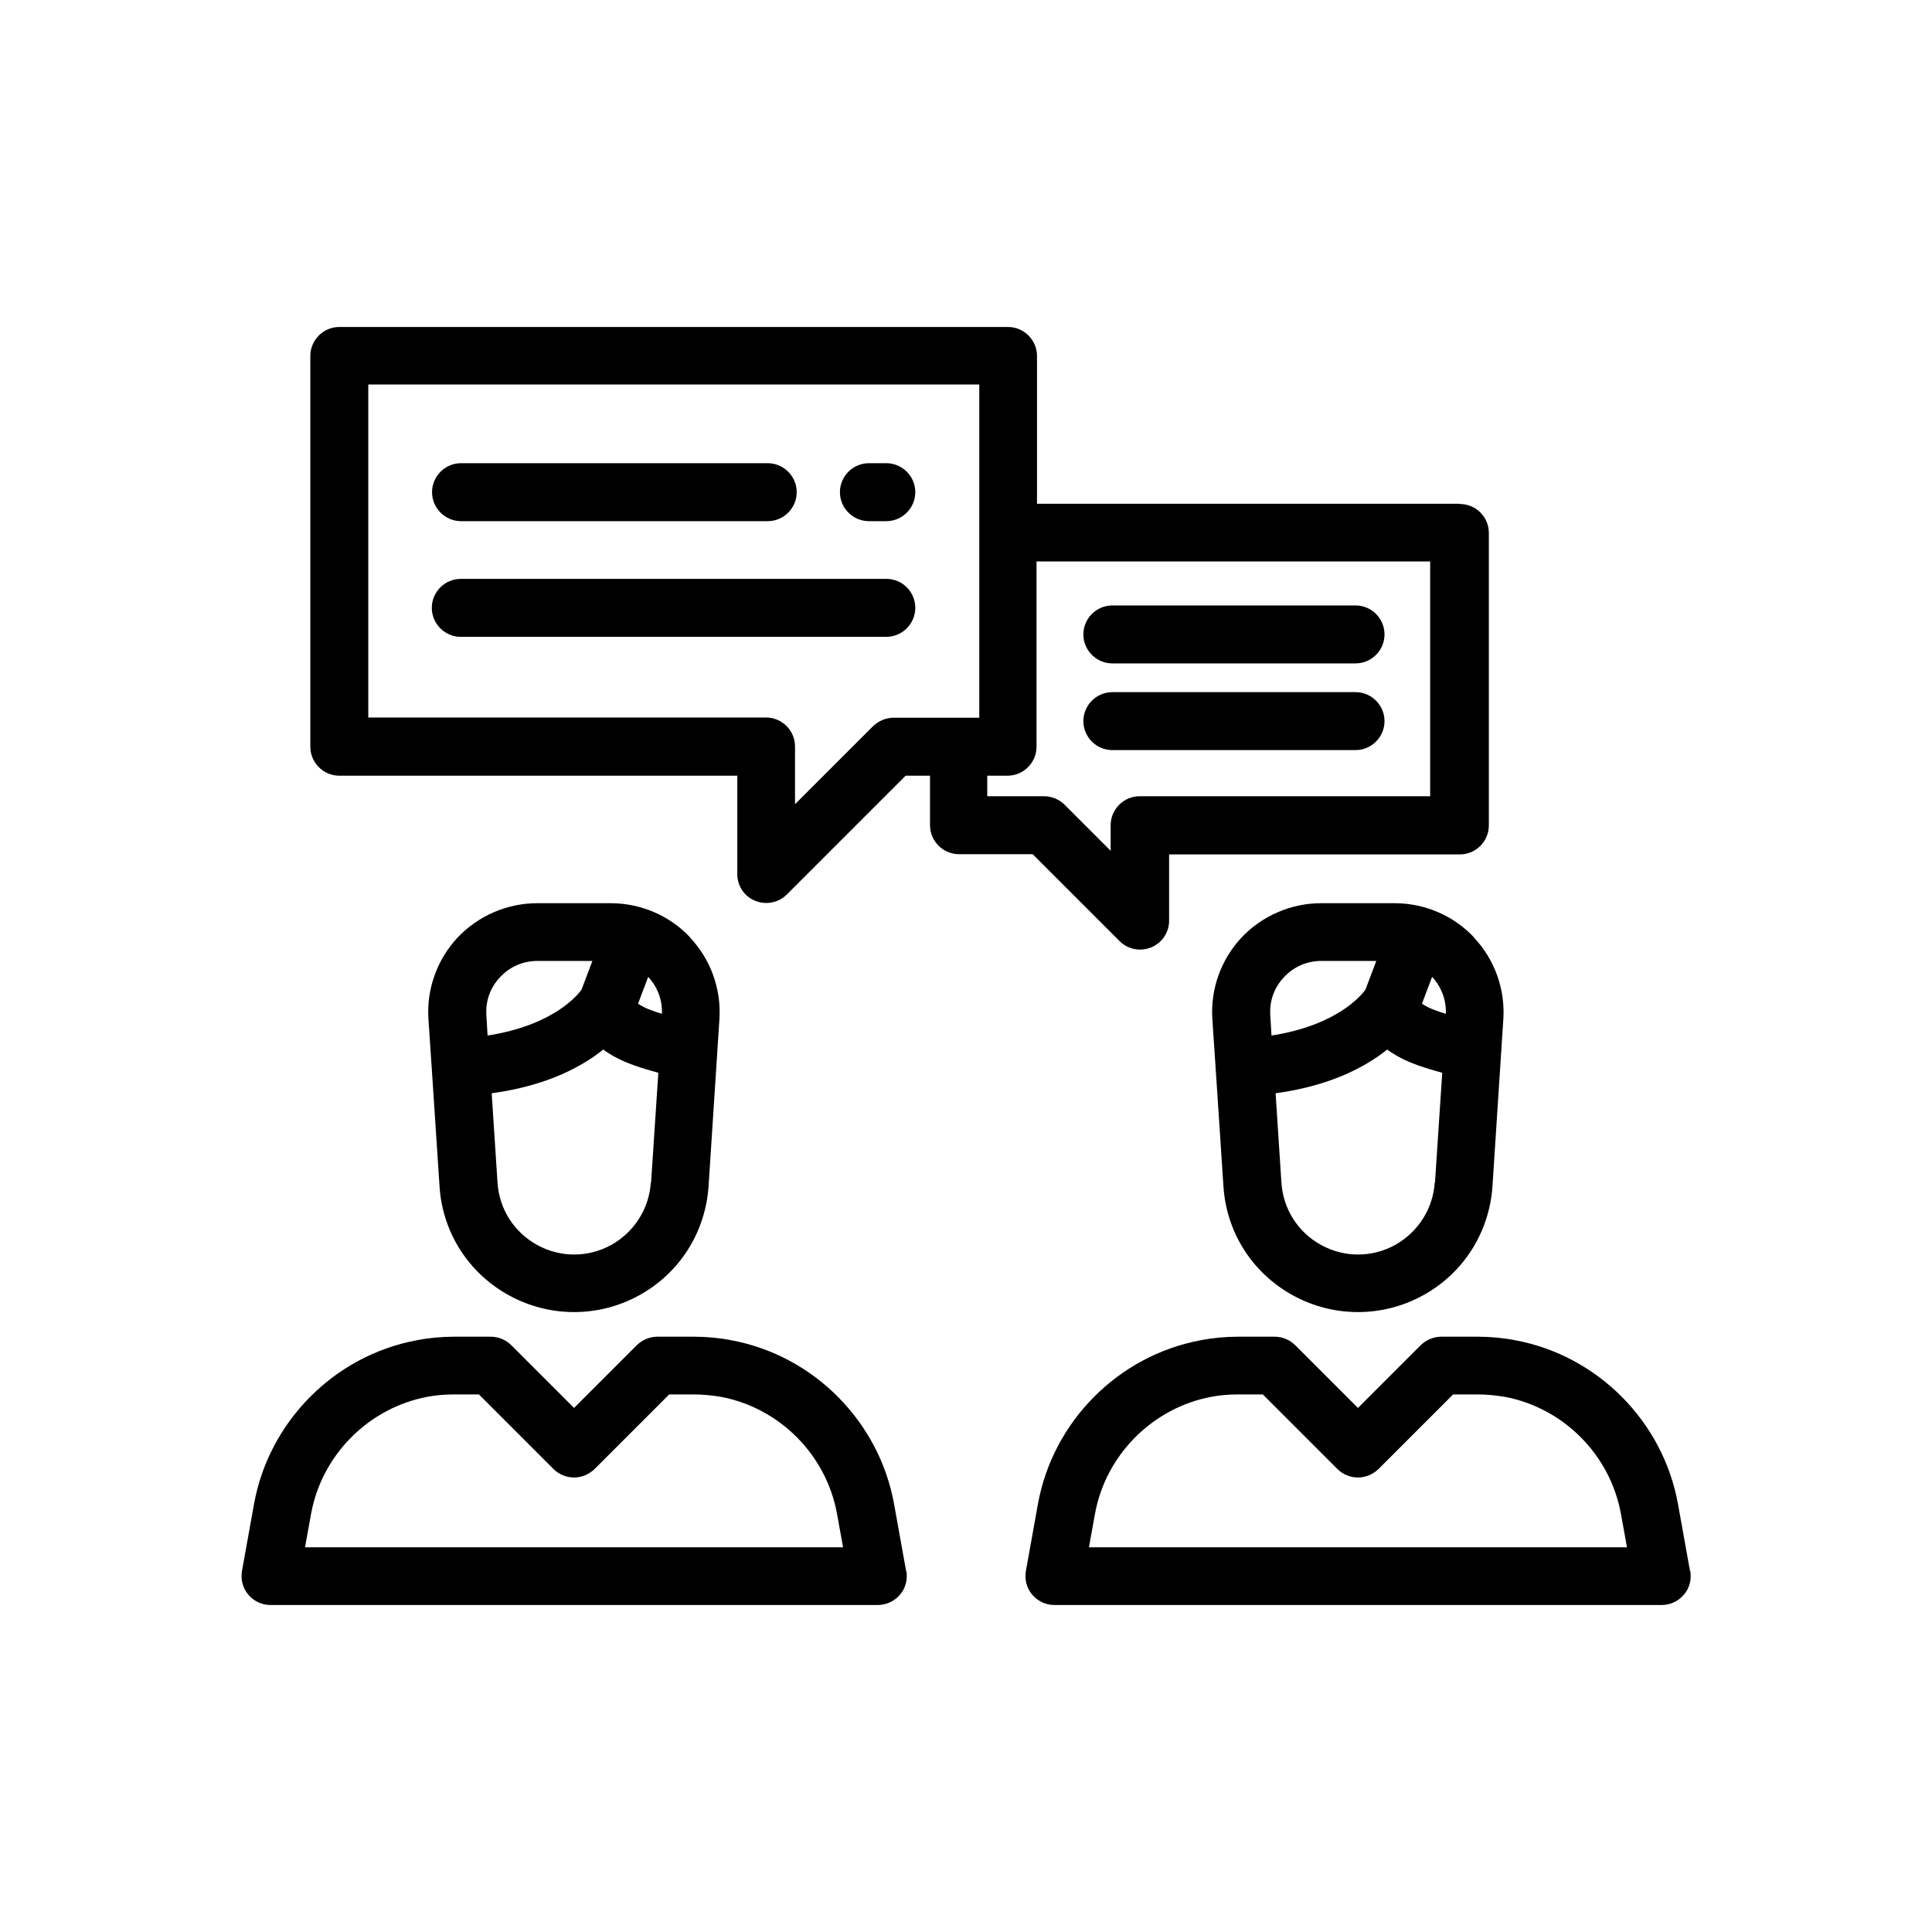
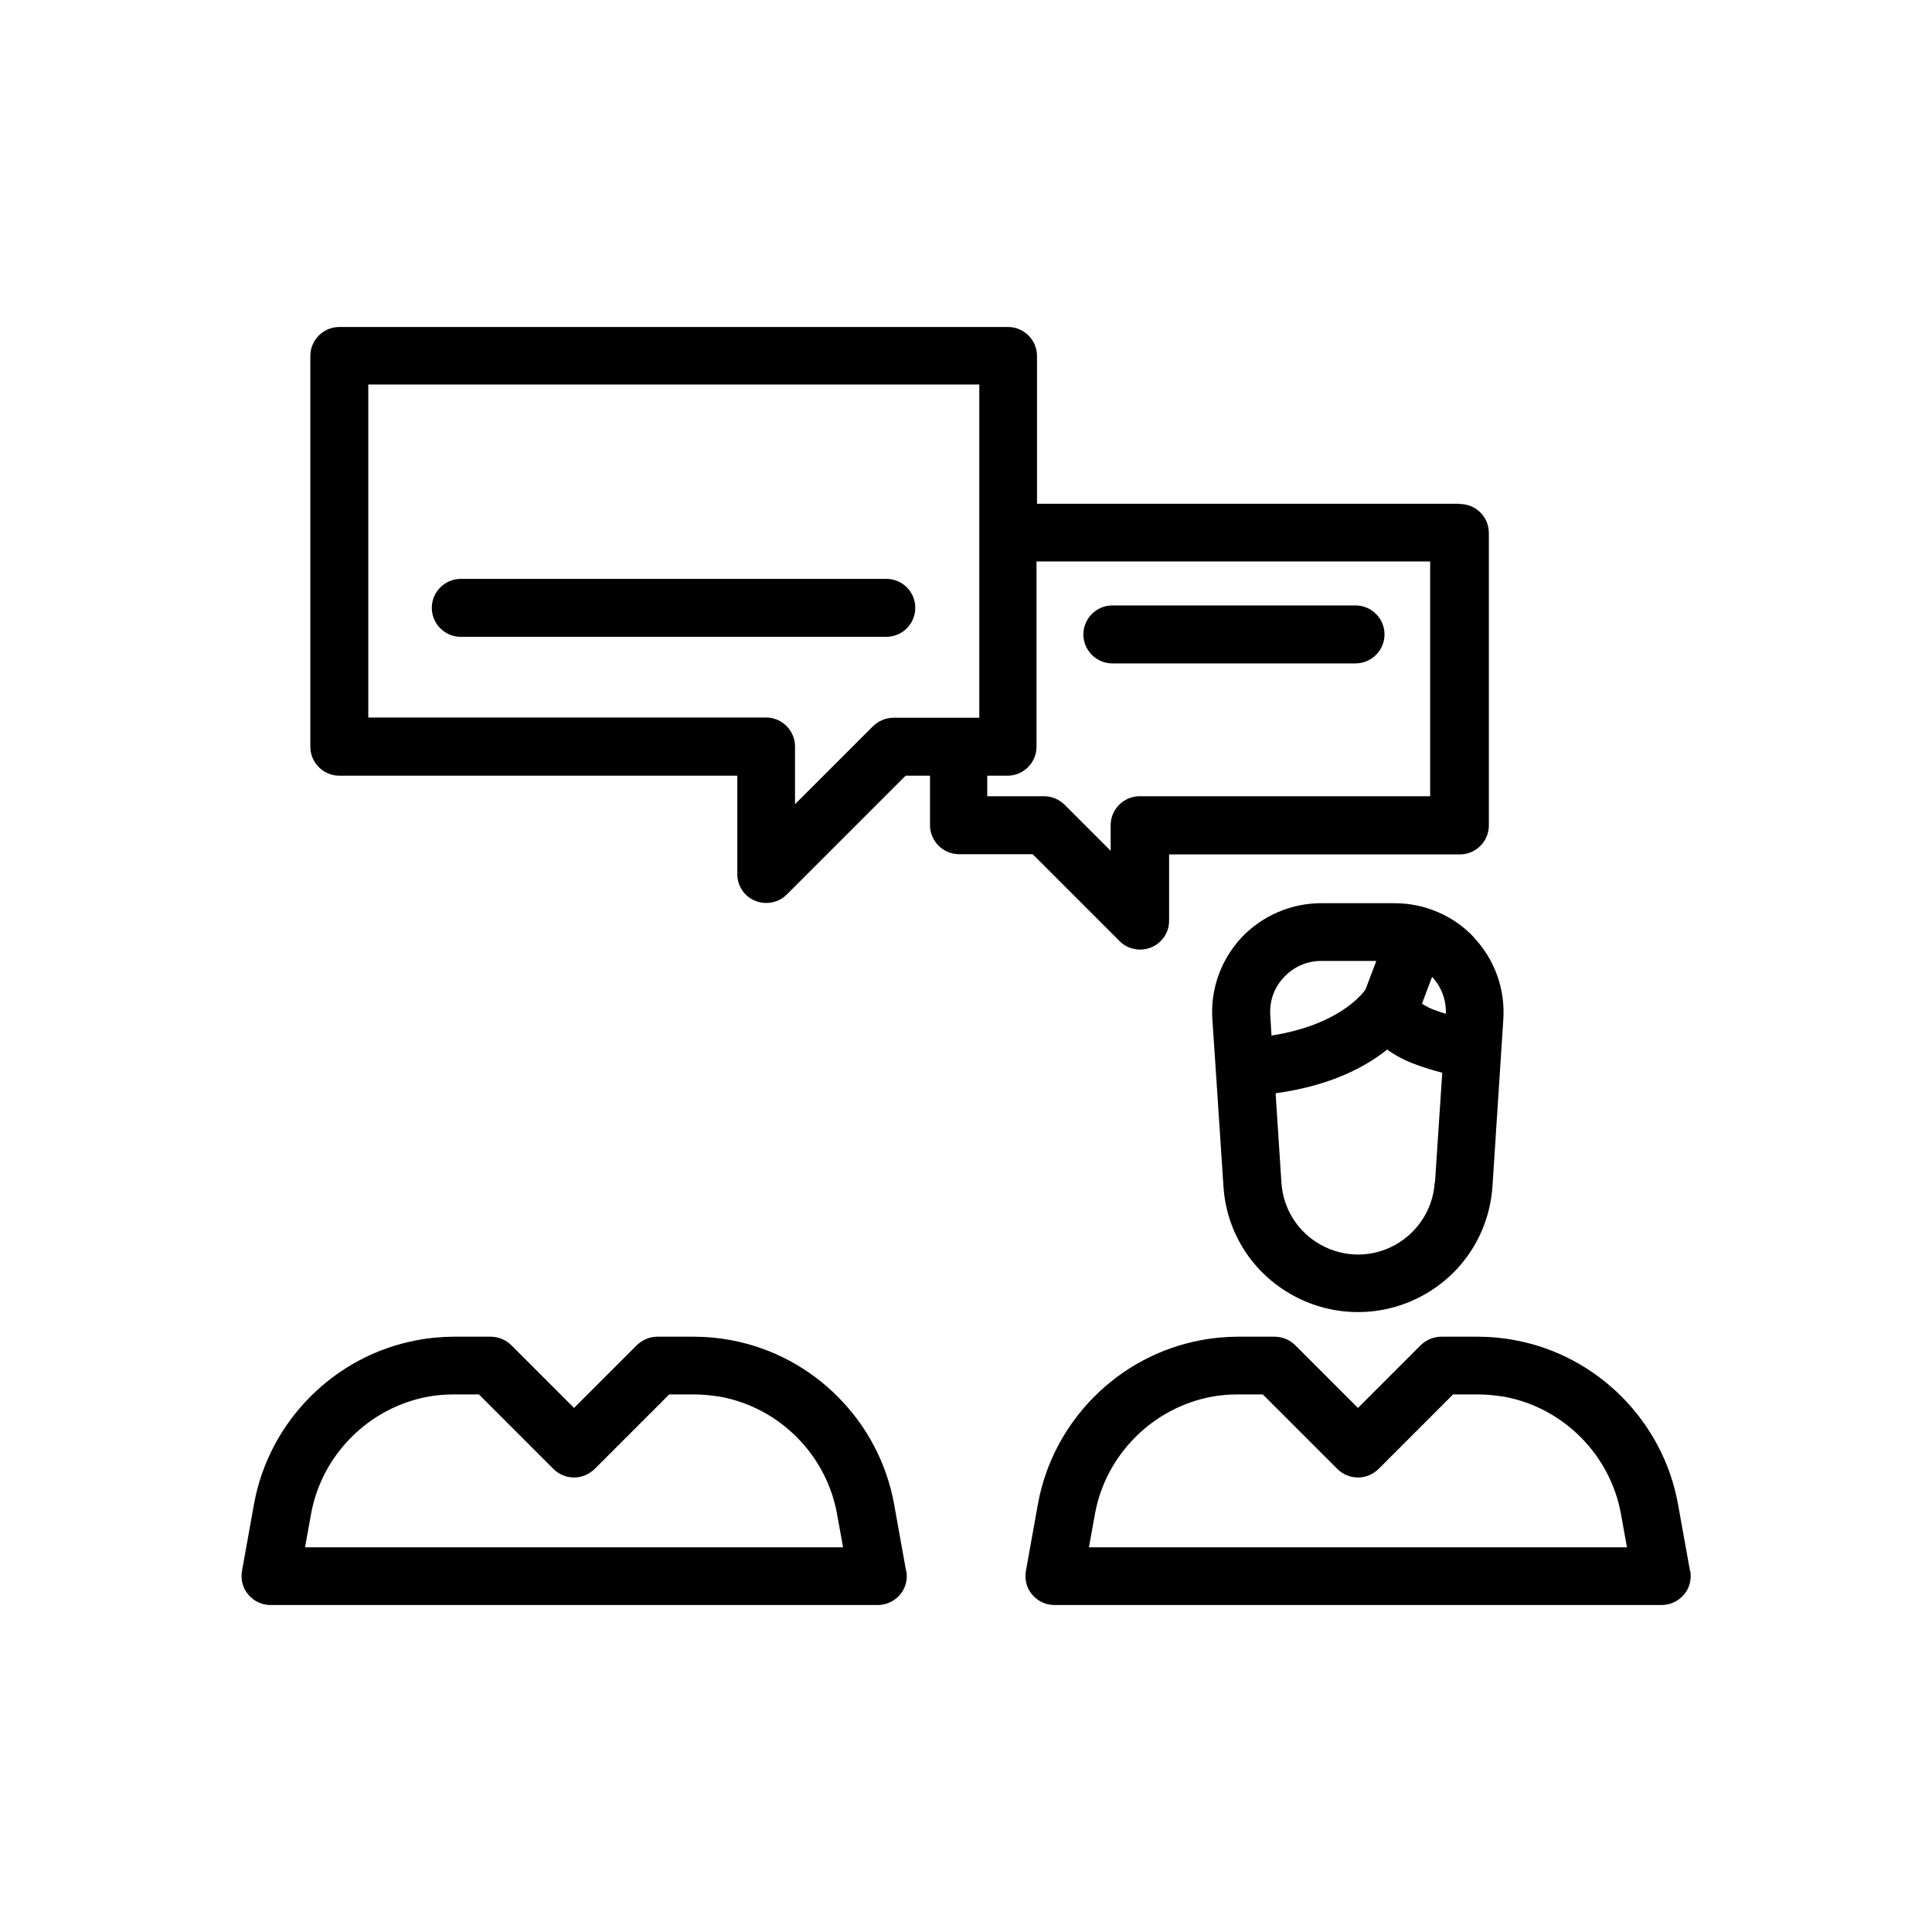
<svg xmlns="http://www.w3.org/2000/svg" id="Layer_1" data-name="Layer 1" width="80" height="80" viewBox="0 0 80 80">
  <defs>
    <style>
      .cls-1 {
        fill: #000;
        stroke-width: 0px;
      }
    </style>
  </defs>
  <path class="cls-1" d="M60.43,20.86h-17.49v-6.12c0-.66-.54-1.2-1.2-1.2H14.05c-.66,0-1.2.54-1.2,1.2v16.18c0,.66.54,1.2,1.2,1.2h16.48v4.08c0,.48.29.92.74,1.1.15.06.3.09.46.09.31,0,.62-.12.85-.35l4.92-4.92h1.01v2.05c0,.66.54,1.2,1.2,1.2h3.05l3.6,3.6c.23.23.53.35.85.35.15,0,.31-.03.46-.09.45-.19.74-.62.74-1.1v-2.75h12.04c.66,0,1.2-.54,1.2-1.2v-12.11c0-.66-.53-1.2-1.2-1.2ZM40.54,29.72h-3.54c-.32,0-.62.13-.85.35l-3.23,3.23v-2.39c0-.66-.54-1.2-1.2-1.2H15.25v-13.79h25.3v13.79ZM59.23,32.97h-12.04c-.66,0-1.2.54-1.2,1.2v1.06l-1.91-1.91c-.22-.22-.53-.35-.85-.35h-2.35v-.85h.84c.66,0,1.2-.54,1.2-1.2v-7.67h16.3v9.72h0Z" />
  <path class="cls-1" d="M56.13,25.07h-10.07c-.66,0-1.2.54-1.2,1.2s.54,1.2,1.2,1.2h10.07c.66,0,1.2-.54,1.2-1.2s-.54-1.2-1.2-1.2Z" />
-   <path class="cls-1" d="M56.13,28.66h-10.07c-.66,0-1.2.54-1.2,1.2s.54,1.2,1.2,1.2h10.07c.66,0,1.2-.54,1.2-1.2s-.54-1.2-1.2-1.2Z" />
-   <path class="cls-1" d="M28.58,38.82c-.85-.91-2.05-1.42-3.29-1.42h-3.05c-1.24,0-2.44.52-3.29,1.42-.85.91-1.29,2.13-1.21,3.37l.14,2.08.32,4.85c.12,1.91,1.2,3.6,2.88,4.52.84.46,1.76.69,2.69.69s1.85-.23,2.69-.69c1.68-.92,2.75-2.61,2.88-4.52l.36-5.54h0s.09-1.38.09-1.38c.08-1.24-.36-2.47-1.21-3.37ZM20.14,42.04c-.04-.59.16-1.15.57-1.58.4-.43.95-.67,1.54-.67h2.28l-.45,1.19c-.16.22-1.15,1.47-3.89,1.9l-.05-.84ZM26.95,48.96c-.07,1.09-.69,2.06-1.64,2.59-.96.53-2.11.53-3.07,0-.96-.53-1.57-1.49-1.64-2.59l-.24-3.69c2.27-.31,3.72-1.09,4.62-1.81.18.13.37.25.59.36.38.2.94.4,1.69.6l-.3,4.54ZM26.66,41.7c-.1-.05-.18-.1-.24-.14l.42-1.11s0,0,0,0c.39.42.59.96.57,1.53-.42-.13-.64-.22-.75-.28Z" />
  <path class="cls-1" d="M37.52,65.05l-.5-2.78c-.62-3.41-3.32-6.13-6.72-6.77-.51-.1-1.04-.15-1.56-.15h-1.52c-.32,0-.62.13-.85.35l-2.6,2.6-2.6-2.6c-.22-.22-.53-.35-.85-.35h-1.52c-.52,0-1.05.05-1.56.15-3.4.64-6.1,3.36-6.72,6.77l-.5,2.78c-.06.35.03.71.26.98.23.27.56.43.92.43h25.15c.35,0,.69-.16.92-.43s.32-.63.26-.98ZM12.63,64.07h0s.25-1.38.25-1.38c.44-2.44,2.38-4.39,4.81-4.85.37-.07.74-.1,1.12-.1h1.02l3.09,3.09c.22.22.53.35.85.35s.62-.13.85-.35l3.09-3.09h1.02c.37,0,.75.04,1.12.1,2.44.46,4.37,2.41,4.81,4.85l.25,1.38H12.63Z" />
  <path class="cls-1" d="M61.04,38.82c-.85-.91-2.05-1.42-3.29-1.42h-3.05c-1.24,0-2.44.52-3.29,1.42-.85.91-1.29,2.13-1.21,3.37l.14,2.08.32,4.85c.12,1.91,1.2,3.6,2.88,4.52.84.46,1.76.69,2.69.69s1.85-.23,2.69-.69c1.68-.92,2.75-2.61,2.88-4.52l.36-5.54.09-1.38c.08-1.24-.36-2.47-1.21-3.37ZM52.6,42.04c-.04-.59.16-1.15.57-1.58.4-.43.95-.67,1.54-.67h2.28l-.45,1.19c-.16.22-1.15,1.47-3.89,1.9l-.05-.84ZM59.41,48.96c-.07,1.09-.69,2.06-1.64,2.59-.96.53-2.11.53-3.07,0-.96-.53-1.57-1.49-1.64-2.59l-.24-3.69c2.27-.31,3.72-1.09,4.62-1.81.18.13.37.25.59.36.38.2.94.4,1.69.6l-.3,4.54ZM59.12,41.7c-.1-.05-.18-.1-.24-.14l.42-1.11s0,0,0,0c.39.42.59.96.57,1.53-.42-.13-.64-.22-.75-.28Z" />
  <path class="cls-1" d="M69.98,65.05l-.5-2.78c-.62-3.41-3.32-6.13-6.72-6.77-.51-.1-1.04-.15-1.56-.15h-1.52c-.32,0-.62.13-.85.35l-2.6,2.6-2.6-2.6c-.22-.22-.53-.35-.85-.35h-1.52c-.52,0-1.05.05-1.56.15-3.4.64-6.1,3.36-6.72,6.77l-.5,2.78c-.06.35.03.71.26.98.23.27.56.43.92.43h25.15c.35,0,.69-.16.92-.43.23-.27.32-.63.26-.98ZM45.09,64.07h0s.25-1.38.25-1.38c.44-2.44,2.38-4.39,4.81-4.85.37-.07.74-.1,1.12-.1h1.02l3.09,3.09c.22.22.53.35.85.35s.62-.13.85-.35l3.09-3.09h1.02c.37,0,.75.04,1.12.1,2.44.46,4.37,2.41,4.81,4.85l.25,1.38h-22.29Z" />
-   <path class="cls-1" d="M36.7,19.18h-.72c-.66,0-1.2.54-1.2,1.2s.54,1.2,1.2,1.2h.72c.66,0,1.2-.54,1.2-1.2s-.54-1.2-1.2-1.2Z" />
-   <path class="cls-1" d="M31.79,19.18h-12.7c-.66,0-1.2.54-1.2,1.2s.54,1.2,1.2,1.2h12.7c.66,0,1.2-.54,1.2-1.2s-.54-1.2-1.2-1.2Z" />
  <path class="cls-1" d="M36.7,23.97h-17.62c-.66,0-1.2.54-1.2,1.2s.54,1.2,1.2,1.2h17.62c.66,0,1.2-.54,1.2-1.2,0-.66-.53-1.2-1.2-1.2Z" />
</svg>